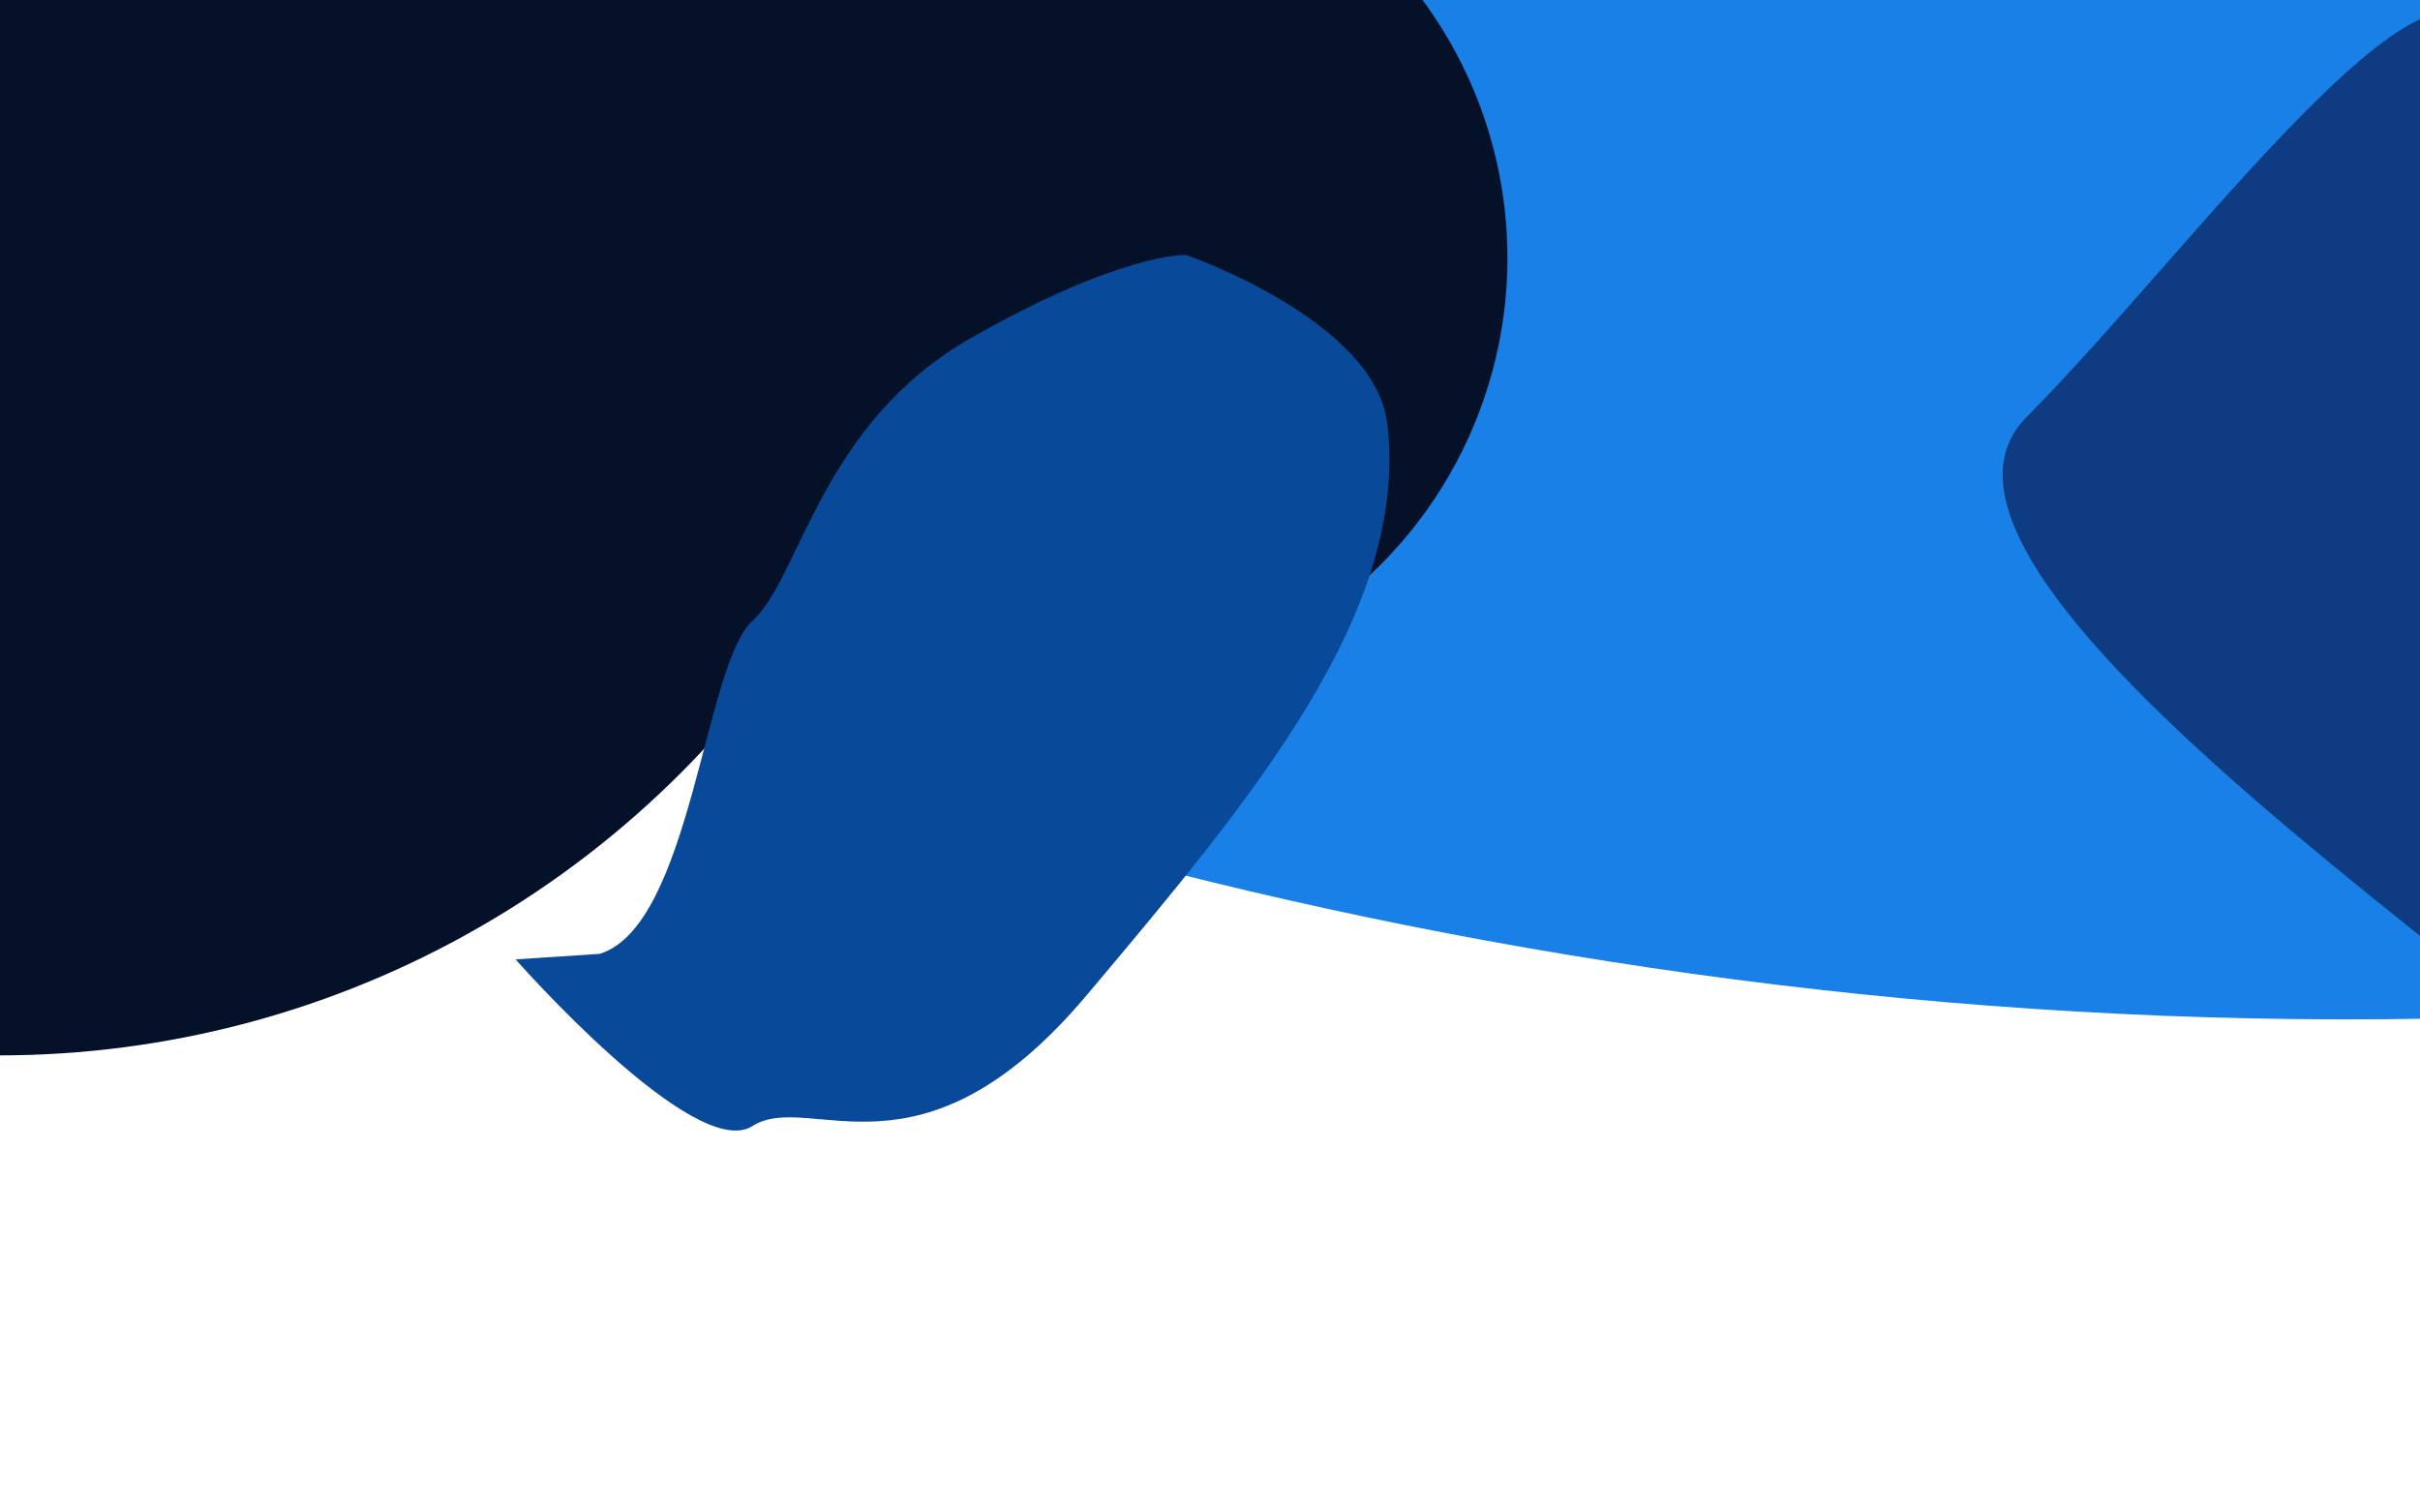
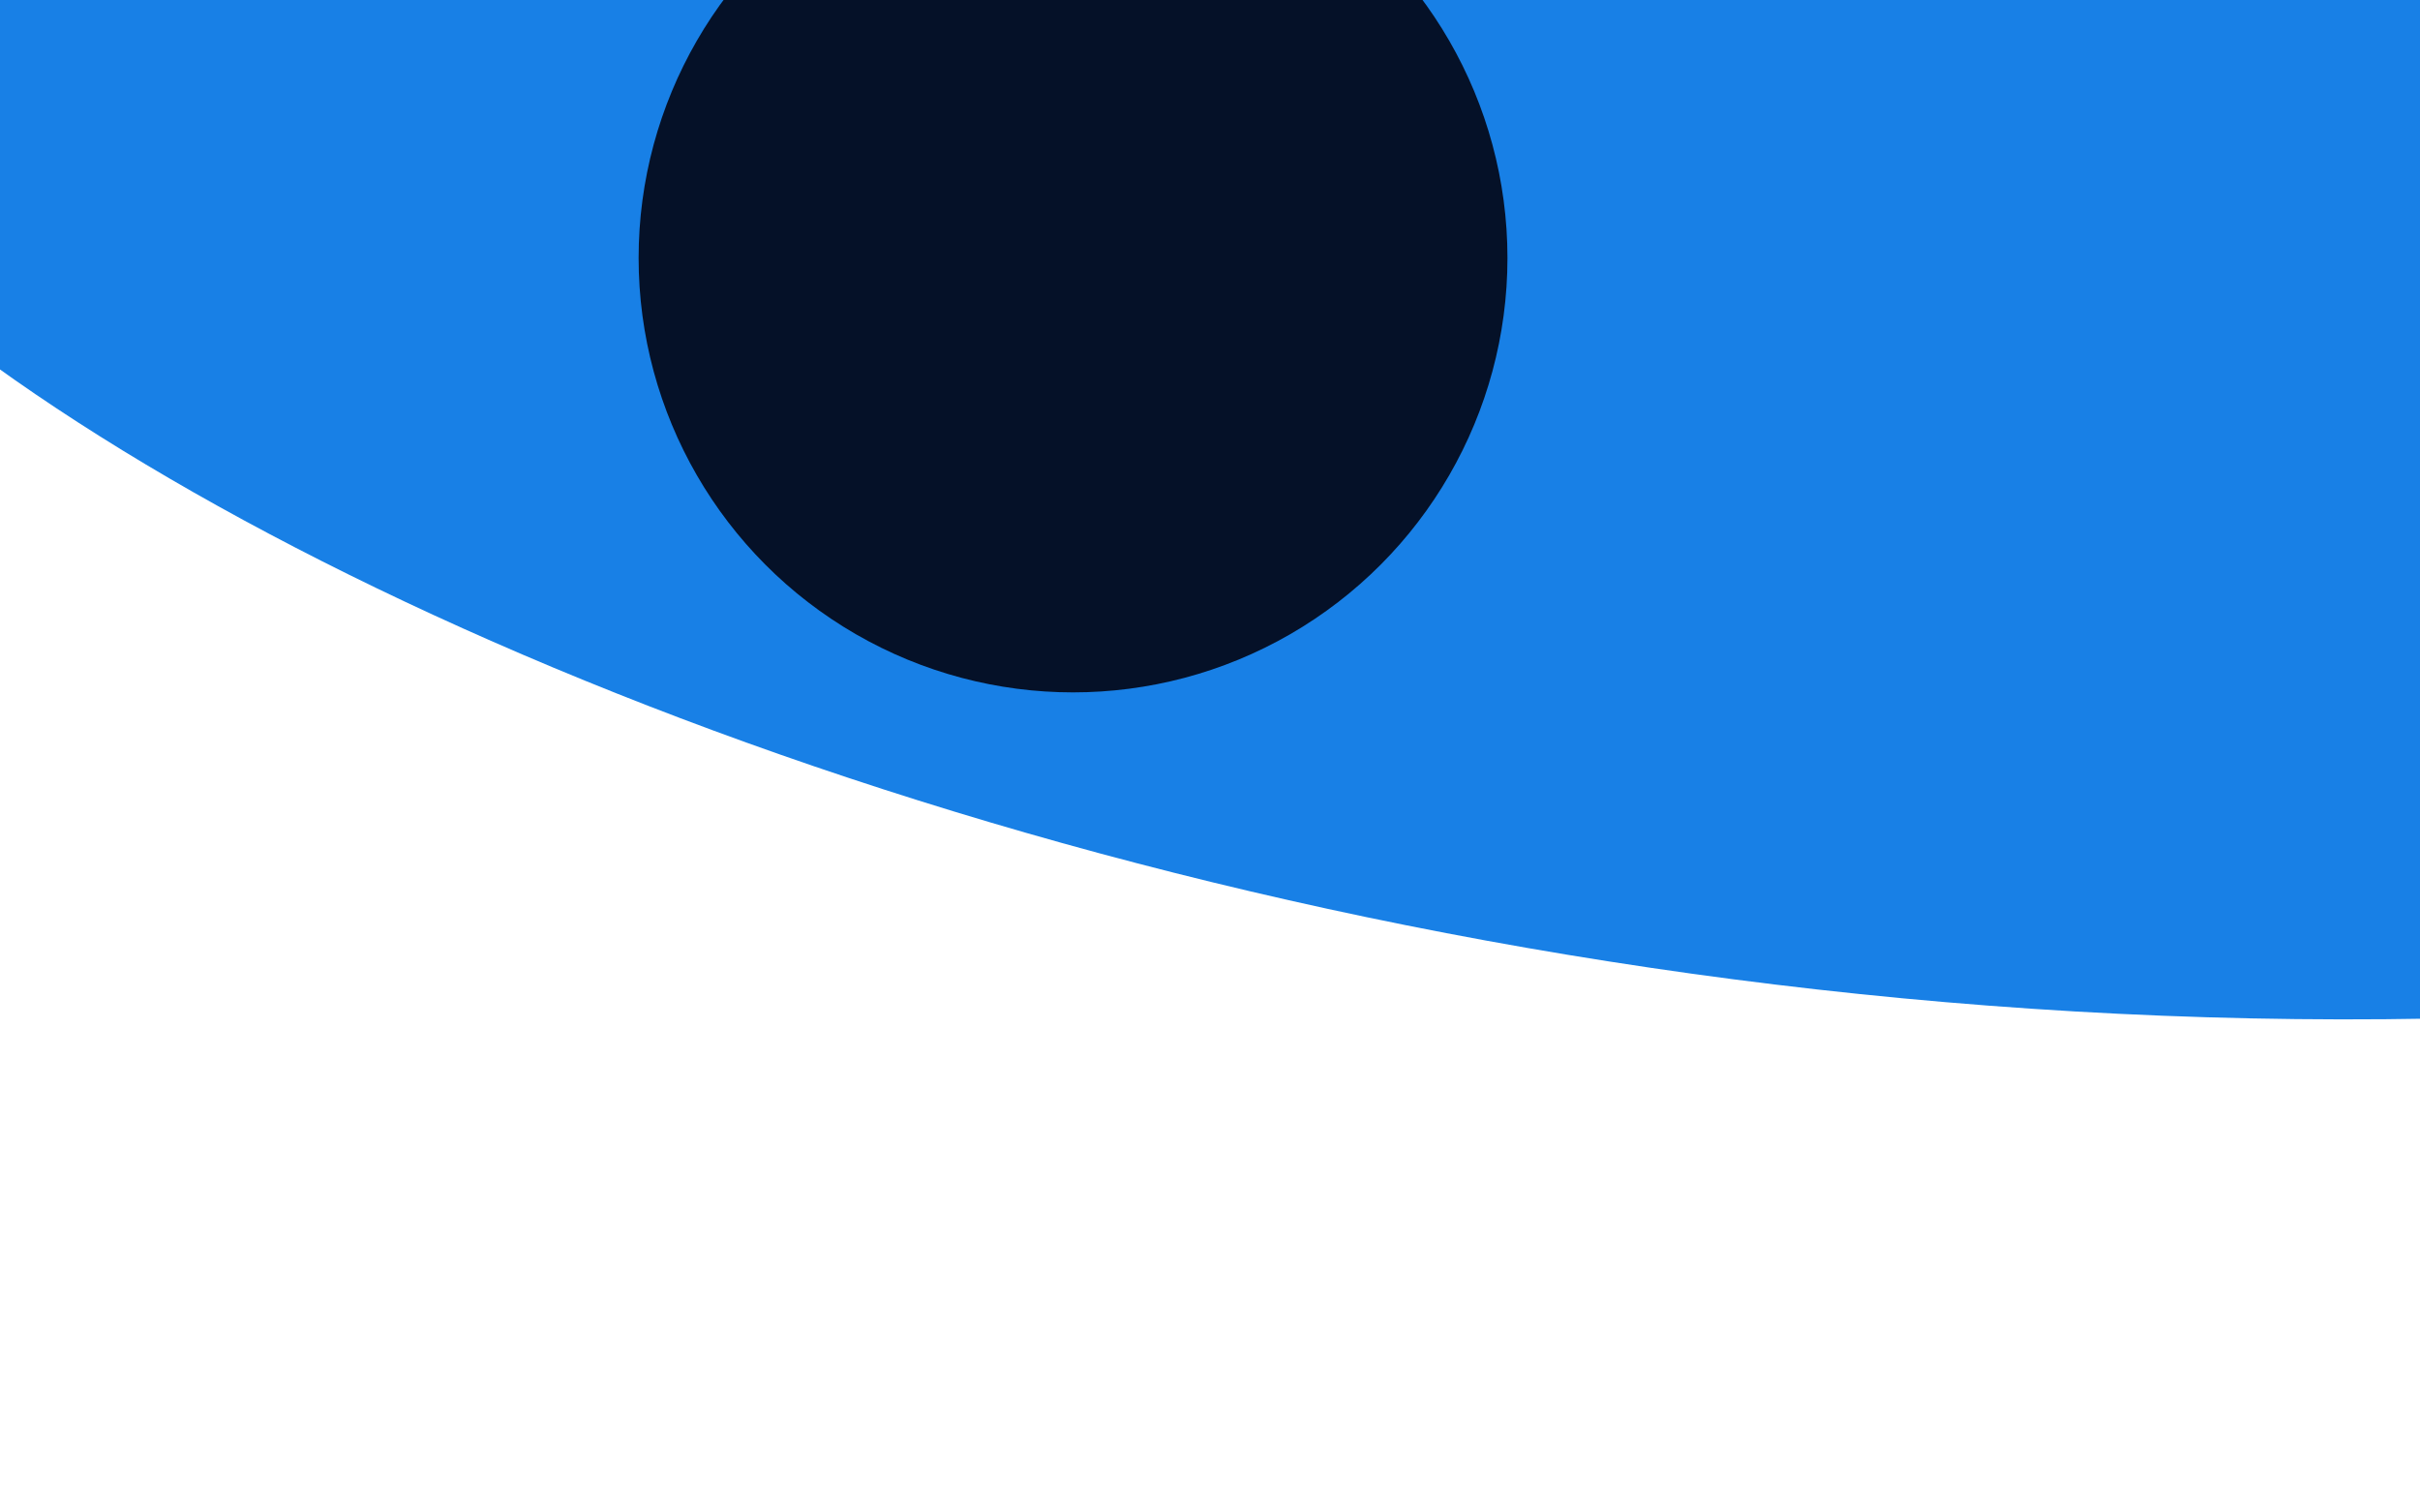
<svg xmlns="http://www.w3.org/2000/svg" width="100%" height="100%" viewBox="0 0 1440 900" preserveAspectRatio="none" fill="none">
  <g clip-path="url(#clip0_1035_664)">
    <rect width="100%" height="100%" fill="white" />
    <g filter="url(#filter0_f_1035_664)">
      <path d="M26.805 -115.292C-600.011 -76.043 303.198 626.922 1446.09 606.128C1446.09 606.128 1915.88 432.694 1607.37 -198.439C1298.86 -829.572 983.203 -850.757 809.166 -937.189C635.129 -1023.62 653.621 -154.54 26.805 -115.292Z" fill="#1880E6" />
-       <path d="M1613.65 711.928C1624.69 771.489 2177.23 872.722 2177.23 872.722C2177.23 872.722 2412.31 665.91 2316.99 553.423C2221.68 440.936 2155.49 209.868 2283.51 115.725C2411.53 21.581 1811.75 -15.786 1811.75 -15.786C1811.75 -15.786 1485.58 216.439 1483.71 58.767C1481.83 -98.905 1310.56 143.254 1206.01 248.041C1101.46 352.829 1602.61 652.367 1613.65 711.928Z" fill="#0E3B81" />
-       <circle cx="-0.5" cy="54.5" r="573.5" fill="#051128" />
      <circle cx="638.5" cy="153.5" r="258.5" fill="#051128" />
-       <path d="M447.697 369.5C419.044 395.298 411.14 551.03 356.784 567.585L306.823 570.895C306.823 570.895 413.305 692.016 447.696 670.081C482.087 648.147 547.134 710.282 646.635 592.184C746.135 474.087 838.74 363.299 825.478 252.158C818.109 190.4 705.818 151.726 705.818 151.726C705.818 151.726 667.999 149.84 577.999 200.999C487.999 252.159 476.35 343.703 447.697 369.5Z" fill="#08499A" />
    </g>
  </g>
  <defs>
    <filter id="filter0_f_1035_664" x="-829" y="-1198.23" width="3423.73" height="2325.95" filterUnits="userSpaceOnUse" color-interpolation-filters="sRGB">
      <feFlood flood-opacity="0" result="BackgroundImageFix" />
      <feBlend mode="normal" in="SourceGraphic" in2="BackgroundImageFix" result="shape" />
      <feGaussianBlur stdDeviation="127.5" result="effect1_foregroundBlur_1035_664" />
    </filter>
    <clipPath id="clip0_1035_664">
      <rect width="100%" height="100%" fill="white" />
    </clipPath>
  </defs>
</svg>